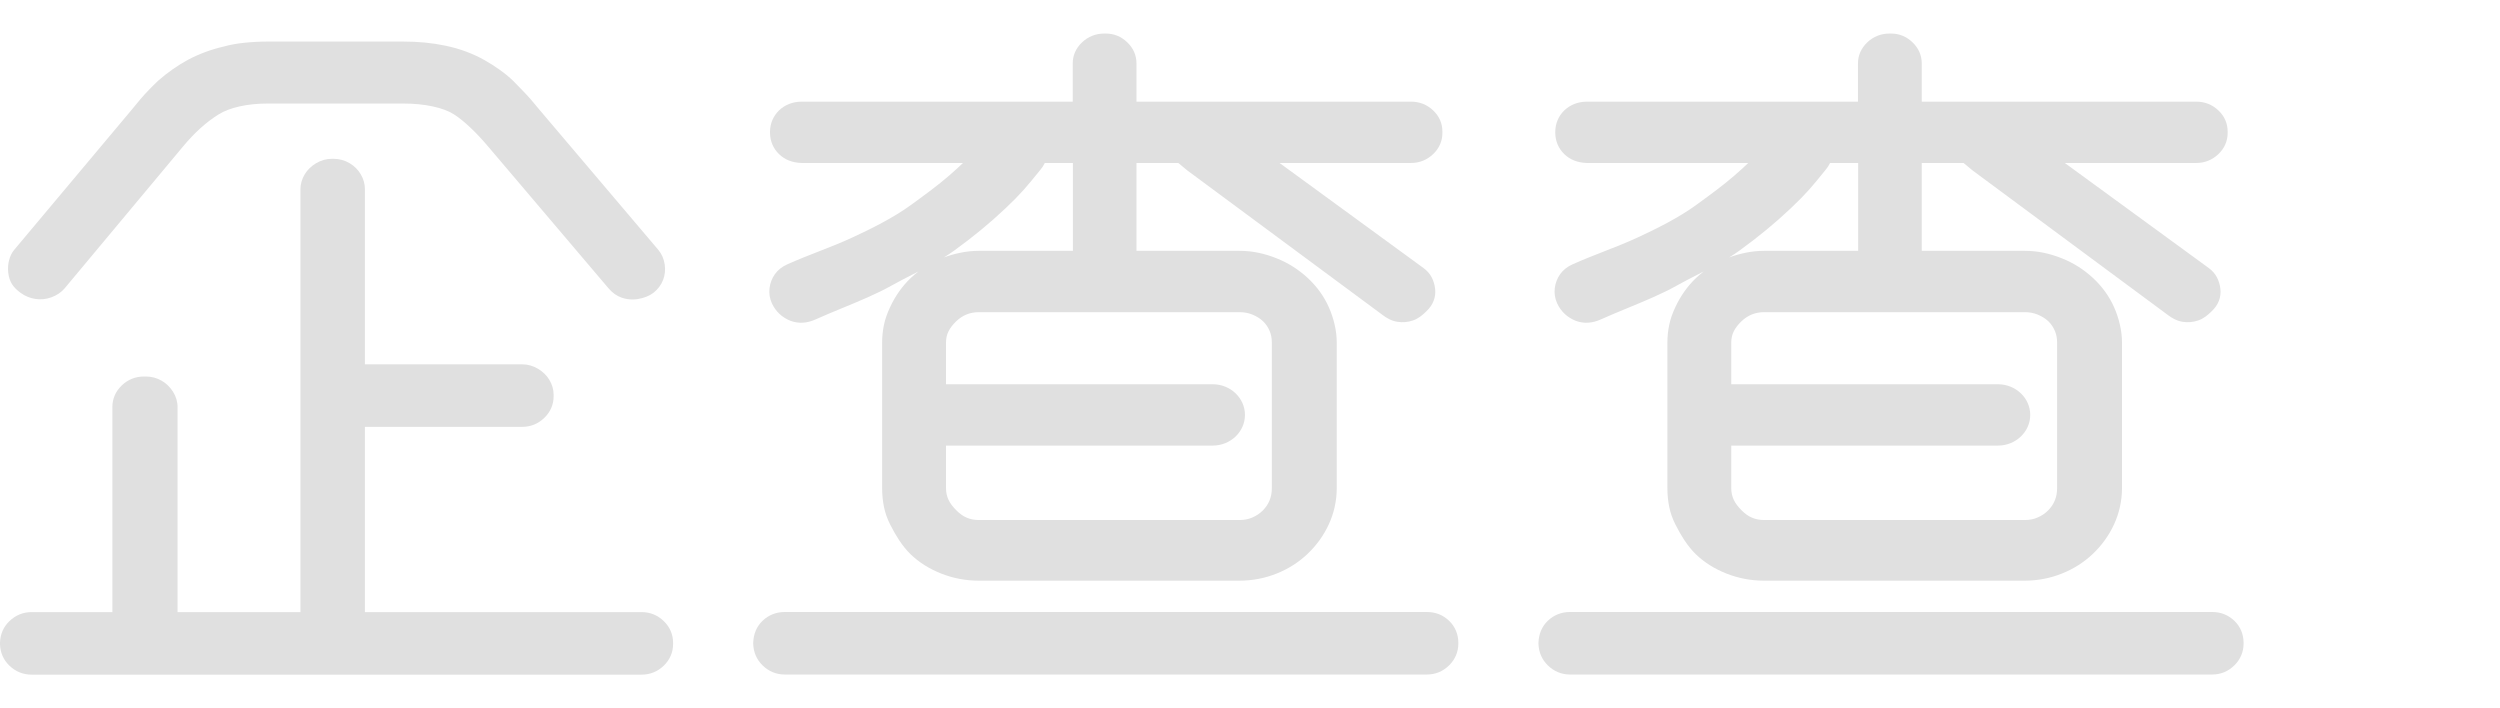
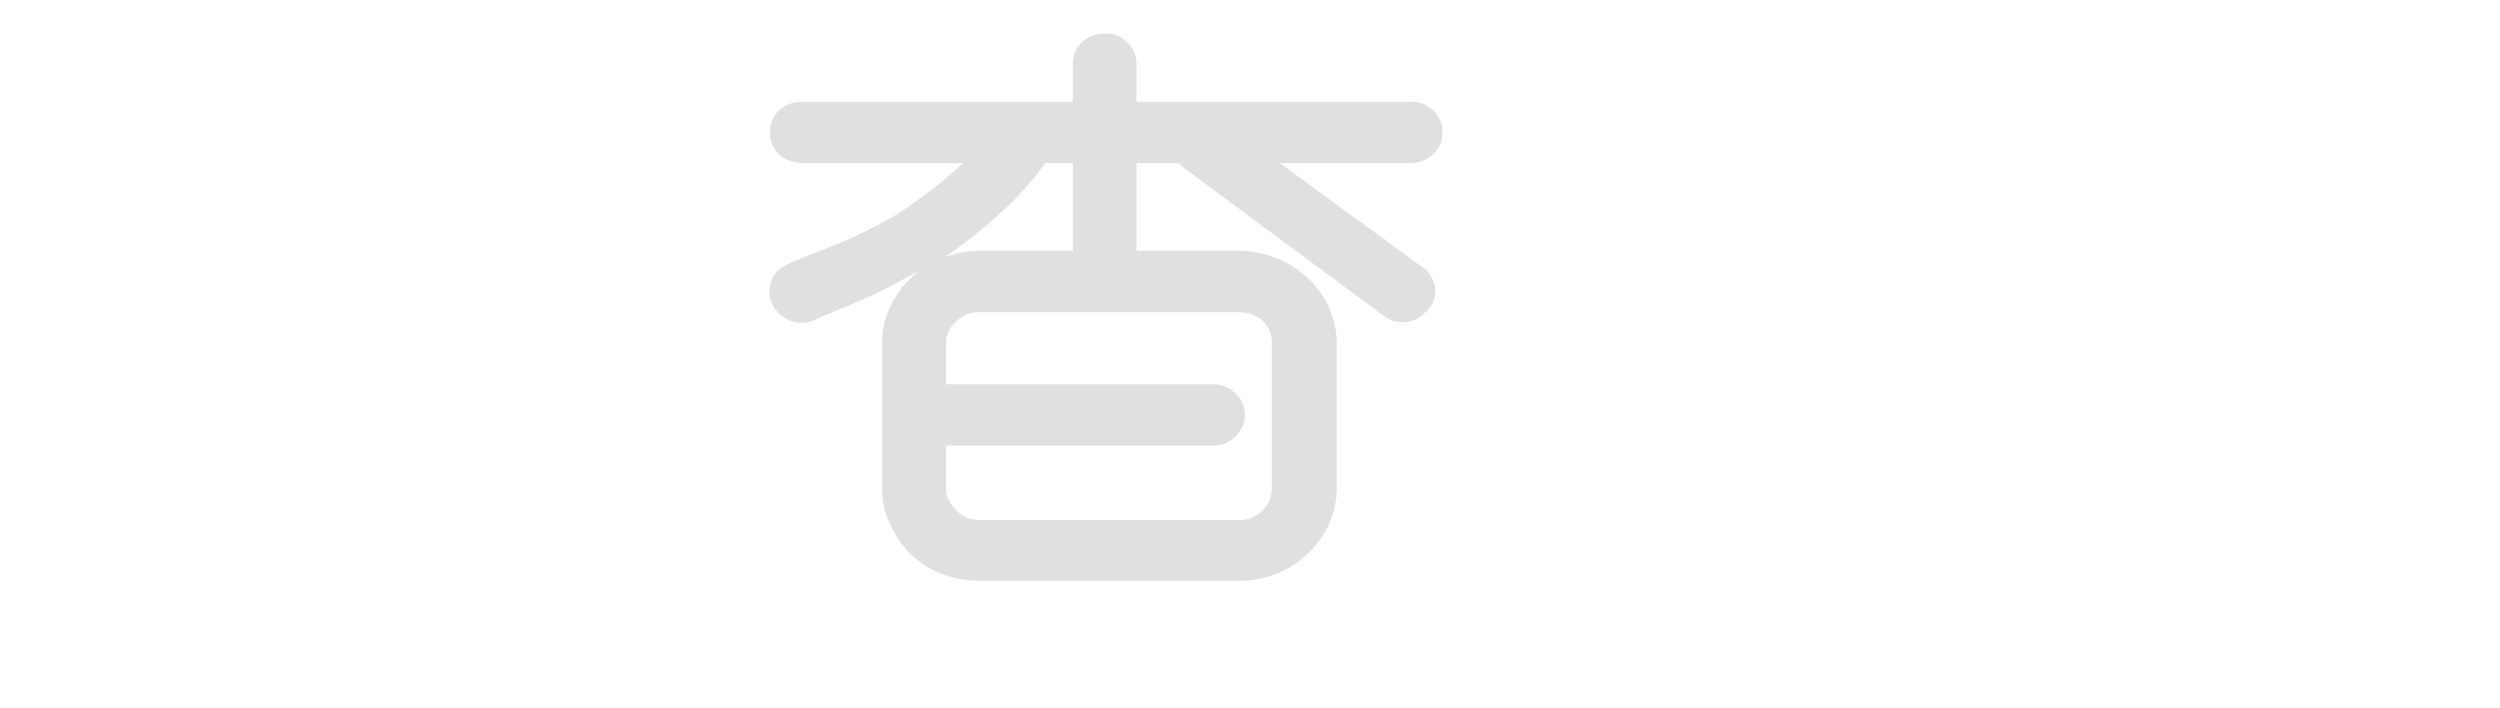
<svg xmlns="http://www.w3.org/2000/svg" fill="none" version="1.1" width="120" height="34" viewBox="0 0 120 34">
  <defs>
    <clipPath id="master_svg0_3_435">
      <rect x="0" y="0" width="120" height="34" rx="0" />
    </clipPath>
  </defs>
  <g clip-path="url(#master_svg0_3_435)">
    <g style="mix-blend-mode:passthrough">
      <g style="mix-blend-mode:passthrough">
        <g style="mix-blend-mode:passthrough">
-           <path d="M107.247,29.796C106.955,29.517,106.597,29.376,106.183,29.376L75.355,29.376C74.951,29.376,74.585,29.521,74.297,29.795C74.013,30.068,73.861,30.421,73.846,30.859L73.846,30.907C73.862,31.313,74.012,31.659,74.294,31.937C74.587,32.225,74.954,32.377,75.355,32.377L106.183,32.377C106.594,32.377,106.953,32.229,107.25,31.937C107.539,31.652,107.692,31.292,107.692,30.894L107.692,30.859C107.692,30.442,107.538,30.074,107.247,29.796L107.247,29.796Z" fill-rule="evenodd" fill="#E0E0E0" fill-opacity="1" />
-         </g>
+           </g>
        <g style="mix-blend-mode:passthrough">
-           <path d="M74.743,14.56C74.637,14.324,74.599,14.08,74.629,13.833C74.66,13.583,74.747,13.357,74.887,13.16C75.031,12.959,75.231,12.8,75.48,12.689C76.018,12.449,76.523,12.252,77.012,12.061C77.562,11.847,78.081,11.644,78.625,11.391C79.479,10.995,80.57,10.458,81.429,9.831L81.523,9.762C82.115,9.33,82.726,8.884,83.248,8.43C83.548,8.168,83.733,8.001,83.916,7.823L76.165,7.823C75.719,7.809,75.358,7.664,75.081,7.393C74.808,7.126,74.66,6.78,74.653,6.391L74.653,6.318C74.66,5.921,74.803,5.583,75.077,5.307C75.371,5.028,75.732,4.886,76.159,4.879L89.183,4.879L89.183,3.048C89.183,2.657,89.335,2.315,89.632,2.031C89.922,1.756,90.29,1.61,90.696,1.61L90.766,1.61C91.163,1.61,91.511,1.752,91.802,2.033C92.095,2.315,92.244,2.656,92.244,3.048L92.244,4.879L105.415,4.879C105.83,4.879,106.19,5.021,106.484,5.301C106.778,5.58,106.927,5.922,106.927,6.318L106.927,6.384C106.927,6.77,106.774,7.12,106.484,7.396C106.186,7.679,105.826,7.823,105.415,7.823L99.111,7.823L106.021,12.866C106.193,12.992,106.326,13.144,106.416,13.319C106.501,13.485,106.556,13.668,106.579,13.865C106.625,14.265,106.481,14.637,106.161,14.94L106.126,14.974C105.968,15.124,105.778,15.291,105.516,15.381C105.271,15.465,105.018,15.487,104.764,15.446C104.461,15.398,104.227,15.245,104.078,15.135L94.69,8.186L94.251,7.823L92.244,7.823L92.244,12.04L97.185,12.04C97.507,12.04,97.812,12.072,98.117,12.137C98.398,12.197,98.685,12.285,98.971,12.4C99.527,12.621,100.015,12.93,100.462,13.342C100.901,13.748,101.243,14.221,101.477,14.749C101.595,15.012,101.687,15.292,101.754,15.581C101.822,15.872,101.856,16.164,101.856,16.449L101.856,23.429C101.856,23.734,101.822,24.04,101.755,24.34C101.691,24.624,101.597,24.902,101.476,25.166C101.233,25.696,100.889,26.174,100.454,26.588C100.035,26.987,99.538,27.303,98.978,27.528C98.412,27.756,97.808,27.872,97.185,27.872L84.671,27.872C84.053,27.872,83.451,27.759,82.88,27.535C82.301,27.308,81.803,26.994,81.399,26.603C81.207,26.416,81.03,26.198,80.844,25.919C80.706,25.711,80.575,25.482,80.421,25.178C80.281,24.903,80.181,24.619,80.123,24.334C80.064,24.045,80.035,23.741,80.035,23.429L80.035,16.449C80.035,16.157,80.064,15.867,80.124,15.588C80.18,15.317,80.273,15.049,80.416,14.744C80.67,14.2,81.003,13.73,81.408,13.345C81.524,13.235,81.646,13.13,81.773,13.033C81.694,13.074,81.614,13.114,81.534,13.155C81.188,13.332,80.83,13.515,80.476,13.713C79.78,14.104,78.936,14.452,78.121,14.788C77.69,14.966,77.244,15.15,76.836,15.334C76.426,15.519,76.023,15.542,75.637,15.4Q75.328,15.276,75.105,15.066Q74.881,14.857,74.743,14.56ZM83.499,12.024C84.389,11.381,85.216,10.7,85.957,9.998C86.718,9.278,86.982,8.952,87.618,8.165L87.65,8.125C87.725,8.034,87.783,7.945,87.826,7.856C87.831,7.845,87.836,7.834,87.841,7.823L89.192,7.823L89.192,12.04L84.677,12.04C84.377,12.04,84.069,12.072,83.763,12.137C83.5,12.192,83.244,12.266,83.002,12.356C83.171,12.252,83.336,12.142,83.499,12.024ZM83.1,21.388L95.902,21.388C96.756,21.388,97.451,20.728,97.451,19.916C97.451,19.105,96.756,18.444,95.902,18.444L83.1,18.444L83.1,16.449C83.1,16.248,83.14,16.067,83.218,15.909C83.303,15.738,83.426,15.578,83.593,15.419C83.746,15.274,83.907,15.168,84.086,15.095C84.267,15.021,84.466,14.984,84.677,14.984L97.199,14.984C97.41,14.984,97.612,15.022,97.798,15.096C98.005,15.179,98.179,15.288,98.318,15.419C98.452,15.546,98.556,15.701,98.638,15.892C98.706,16.054,98.741,16.236,98.741,16.449L98.741,23.429C98.741,23.857,98.6,24.207,98.31,24.5C98.166,24.645,97.996,24.759,97.791,24.846C97.612,24.923,97.412,24.961,97.199,24.961L84.677,24.961C84.465,24.961,84.268,24.923,84.092,24.847C83.92,24.773,83.763,24.662,83.599,24.498C83.42,24.32,83.3,24.159,83.221,23.992C83.141,23.822,83.1,23.633,83.1,23.429L83.1,21.388Z" fill-rule="evenodd" fill="#E0E0E0" fill-opacity="1" />
-         </g>
+           </g>
      </g>
      <g style="mix-blend-mode:passthrough">
        <g style="mix-blend-mode:passthrough">
-           <path d="M69.554,29.796C69.263,29.517,68.905,29.376,68.49,29.376L37.663,29.376C37.258,29.376,36.893,29.521,36.605,29.795C36.321,30.068,36.169,30.421,36.154,30.859L36.154,30.907C36.169,31.313,36.32,31.659,36.602,31.937C36.895,32.225,37.262,32.377,37.663,32.377L68.49,32.377C68.902,32.377,69.26,32.229,69.558,31.937C69.847,31.652,70,31.292,70,30.894L70,30.859C70,30.442,69.846,30.074,69.554,29.796L69.554,29.796Z" fill-rule="evenodd" fill="#E0E0E0" fill-opacity="1" />
-         </g>
+           </g>
        <g style="mix-blend-mode:passthrough">
          <path d="M37.051,14.56C36.945,14.324,36.907,14.08,36.937,13.833C36.968,13.583,37.055,13.357,37.195,13.16C37.339,12.959,37.538,12.8,37.788,12.689C38.326,12.449,38.831,12.252,39.32,12.061C39.869,11.847,40.389,11.644,40.932,11.391C41.787,10.995,42.878,10.458,43.736,9.831L43.831,9.762C44.423,9.33,45.034,8.884,45.556,8.43C45.856,8.168,46.041,8.001,46.224,7.823L38.473,7.823C38.027,7.809,37.666,7.664,37.389,7.393C37.116,7.126,36.968,6.78,36.96,6.391L36.96,6.318C36.968,5.921,37.111,5.583,37.385,5.307C37.678,5.028,38.04,4.886,38.467,4.879L51.491,4.879L51.491,3.048C51.491,2.657,51.642,2.315,51.94,2.031C52.23,1.756,52.598,1.61,53.004,1.61L53.074,1.61C53.471,1.61,53.819,1.752,54.11,2.033C54.403,2.315,54.551,2.656,54.551,3.048L54.551,4.879L67.722,4.879C68.138,4.879,68.498,5.021,68.792,5.301C69.086,5.58,69.235,5.922,69.235,6.318L69.235,6.384C69.235,6.77,69.082,7.12,68.792,7.396C68.494,7.679,68.134,7.823,67.722,7.823L61.419,7.823L68.329,12.866C68.501,12.992,68.634,13.144,68.724,13.319C68.809,13.485,68.864,13.668,68.886,13.865C68.932,14.265,68.788,14.637,68.469,14.94L68.434,14.974C68.276,15.124,68.086,15.291,67.824,15.381C67.579,15.465,67.326,15.487,67.072,15.446C66.769,15.398,66.535,15.245,66.386,15.135L56.998,8.186L56.558,7.823L54.551,7.823L54.551,12.04L59.493,12.04C59.815,12.04,60.12,12.072,60.425,12.137C60.705,12.197,60.993,12.285,61.279,12.4C61.835,12.621,62.322,12.93,62.77,13.342C63.209,13.748,63.551,14.221,63.785,14.749C63.902,15.012,63.995,15.292,64.062,15.581C64.13,15.872,64.164,16.164,64.164,16.449L64.164,23.429C64.164,23.734,64.13,24.04,64.063,24.34C63.999,24.624,63.905,24.902,63.783,25.166C63.54,25.696,63.197,26.174,62.761,26.588C62.342,26.987,61.846,27.303,61.286,27.528C60.719,27.756,60.116,27.872,59.493,27.872L46.979,27.872C46.361,27.872,45.758,27.759,45.188,27.535C44.609,27.308,44.111,26.994,43.707,26.603C43.515,26.416,43.338,26.198,43.152,25.919C43.014,25.711,42.883,25.482,42.728,25.178C42.589,24.903,42.488,24.619,42.431,24.334C42.372,24.045,42.342,23.741,42.342,23.429L42.342,16.449C42.342,16.157,42.372,15.867,42.431,15.588C42.488,15.317,42.581,15.049,42.724,14.744C42.977,14.2,43.311,13.73,43.715,13.345C43.832,13.235,43.954,13.13,44.081,13.033C44.002,13.074,43.922,13.114,43.842,13.155C43.496,13.332,43.138,13.515,42.784,13.713C42.087,14.104,41.244,14.452,40.429,14.788C39.998,14.966,39.552,15.15,39.143,15.334C38.734,15.519,38.331,15.542,37.945,15.4Q37.636,15.276,37.413,15.066Q37.189,14.857,37.051,14.56ZM45.806,12.024C46.697,11.381,47.524,10.7,48.265,9.998C49.026,9.278,49.289,8.952,49.926,8.165L49.958,8.125C50.033,8.034,50.09,7.945,50.133,7.856C50.139,7.845,50.144,7.834,50.149,7.823L51.5,7.823L51.5,12.04L46.985,12.04C46.685,12.04,46.377,12.072,46.071,12.137C45.807,12.192,45.552,12.266,45.31,12.356C45.478,12.252,45.644,12.142,45.806,12.024ZM45.408,21.388L58.21,21.388C59.064,21.388,59.758,20.728,59.758,19.916C59.758,19.105,59.064,18.444,58.21,18.444L45.408,18.444L45.408,16.449C45.408,16.248,45.448,16.067,45.526,15.909C45.611,15.738,45.734,15.578,45.901,15.419C46.054,15.274,46.215,15.168,46.393,15.095C46.575,15.021,46.774,14.984,46.985,14.984L59.506,14.984C59.718,14.984,59.92,15.022,60.106,15.096C60.312,15.179,60.487,15.288,60.625,15.419C60.759,15.546,60.864,15.701,60.945,15.892C61.014,16.054,61.048,16.236,61.048,16.449L61.048,23.429C61.048,23.857,60.907,24.207,60.618,24.5C60.474,24.645,60.304,24.759,60.099,24.846C59.92,24.923,59.72,24.961,59.506,24.961L46.985,24.961C46.773,24.961,46.575,24.923,46.4,24.847C46.227,24.773,46.071,24.662,45.907,24.498C45.728,24.32,45.608,24.159,45.529,23.992C45.449,23.822,45.408,23.633,45.408,23.429L45.408,21.388Z" fill-rule="evenodd" fill="#E0E0E0" fill-opacity="1" />
        </g>
      </g>
      <g style="mix-blend-mode:passthrough">
        <g style="mix-blend-mode:passthrough">
-           <path d="M30.796,29.381C31.208,29.381,31.567,29.528,31.865,29.817C32.154,30.098,32.308,30.455,32.308,30.848L32.308,30.917C32.308,31.311,32.154,31.667,31.865,31.948C31.567,32.237,31.207,32.383,30.796,32.383L1.512,32.383C1.11,32.383,0.742,32.233,0.448,31.948C0.166,31.674,0.015,31.331,0,30.929L0,30.848C0.015,30.434,0.166,30.091,0.449,29.817C0.742,29.532,1.11,29.381,1.512,29.381L5.394,29.381L5.394,19.54C5.394,19.141,5.545,18.792,5.842,18.503C6.132,18.222,6.5,18.073,6.906,18.073L7.011,18.073C7.272,18.073,7.522,18.14,7.757,18.273C7.971,18.394,8.154,18.57,8.3,18.796C8.446,19.022,8.523,19.28,8.523,19.54L8.523,29.381L14.421,29.381L14.421,9.089C14.421,8.836,14.491,8.593,14.628,8.365C14.755,8.153,14.937,7.976,15.169,7.837C15.408,7.694,15.665,7.622,15.934,7.622L16.004,7.622C16.284,7.622,16.547,7.694,16.787,7.837C17.012,7.972,17.191,8.151,17.318,8.369C17.45,8.594,17.516,8.836,17.516,9.089L17.516,17.487L25.062,17.487C25.33,17.487,25.595,17.562,25.829,17.704C26.065,17.847,26.241,18.02,26.368,18.231C26.505,18.458,26.574,18.702,26.574,18.954L26.574,19.022C26.574,19.416,26.421,19.773,26.131,20.054C25.833,20.343,25.474,20.489,25.062,20.489L17.516,20.489L17.516,29.381L30.796,29.381Z" fill-rule="evenodd" fill="#E0E0E0" fill-opacity="1" />
-         </g>
+           </g>
        <g style="mix-blend-mode:passthrough">
-           <path d="M0.433,12.504C0.386,12.685,0.373,12.879,0.395,13.08C0.418,13.298,0.48,13.488,0.58,13.645C0.673,13.79,0.808,13.926,0.994,14.06C1.209,14.215,1.448,14.313,1.702,14.35C1.961,14.387,2.216,14.362,2.456,14.275C2.724,14.179,2.944,14.03,3.11,13.832L8.784,7.033C9.345,6.36,9.906,5.855,10.499,5.488C10.765,5.323,11.094,5.198,11.504,5.106C11.91,5.015,12.373,4.969,12.881,4.969L19.334,4.969C19.863,4.969,20.345,5.016,20.767,5.107C21.192,5.199,21.525,5.323,21.785,5.486C22.095,5.681,22.387,5.945,22.606,6.152C22.87,6.402,23.14,6.691,23.433,7.036L29.206,13.835C29.396,14.058,29.605,14.207,29.845,14.289C30.011,14.346,30.183,14.375,30.359,14.375C30.442,14.375,30.526,14.369,30.611,14.356Q30.847,14.315,31.036,14.239Q31.225,14.163,31.368,14.052C31.582,13.884,31.737,13.675,31.83,13.433C31.918,13.199,31.944,12.95,31.906,12.695C31.865,12.422,31.761,12.185,31.595,11.989L25.857,5.224C25.798,5.155,25.742,5.087,25.686,5.019C25.538,4.841,25.398,4.672,25.242,4.51L25.076,4.337C24.927,4.181,24.781,4.029,24.636,3.885C24.454,3.707,24.243,3.533,23.97,3.338C23.746,3.179,23.506,3.026,23.256,2.885C22.696,2.569,22.068,2.336,21.387,2.194C20.748,2.059,20.077,1.994,19.334,1.994L12.881,1.994C12.492,1.994,12.107,2.014,11.737,2.052C11.355,2.092,11.015,2.155,10.715,2.24C10.124,2.377,9.556,2.588,9.023,2.87C8.525,3.14,8.044,3.478,7.587,3.878C7.386,4.065,7.18,4.273,6.956,4.516C6.813,4.67,6.682,4.831,6.543,5C6.482,5.074,6.421,5.149,6.357,5.225L0.683,11.99C0.568,12.127,0.486,12.295,0.433,12.504Z" fill="#E0E0E0" fill-opacity="1" />
-         </g>
+           </g>
      </g>
    </g>
  </g>
</svg>